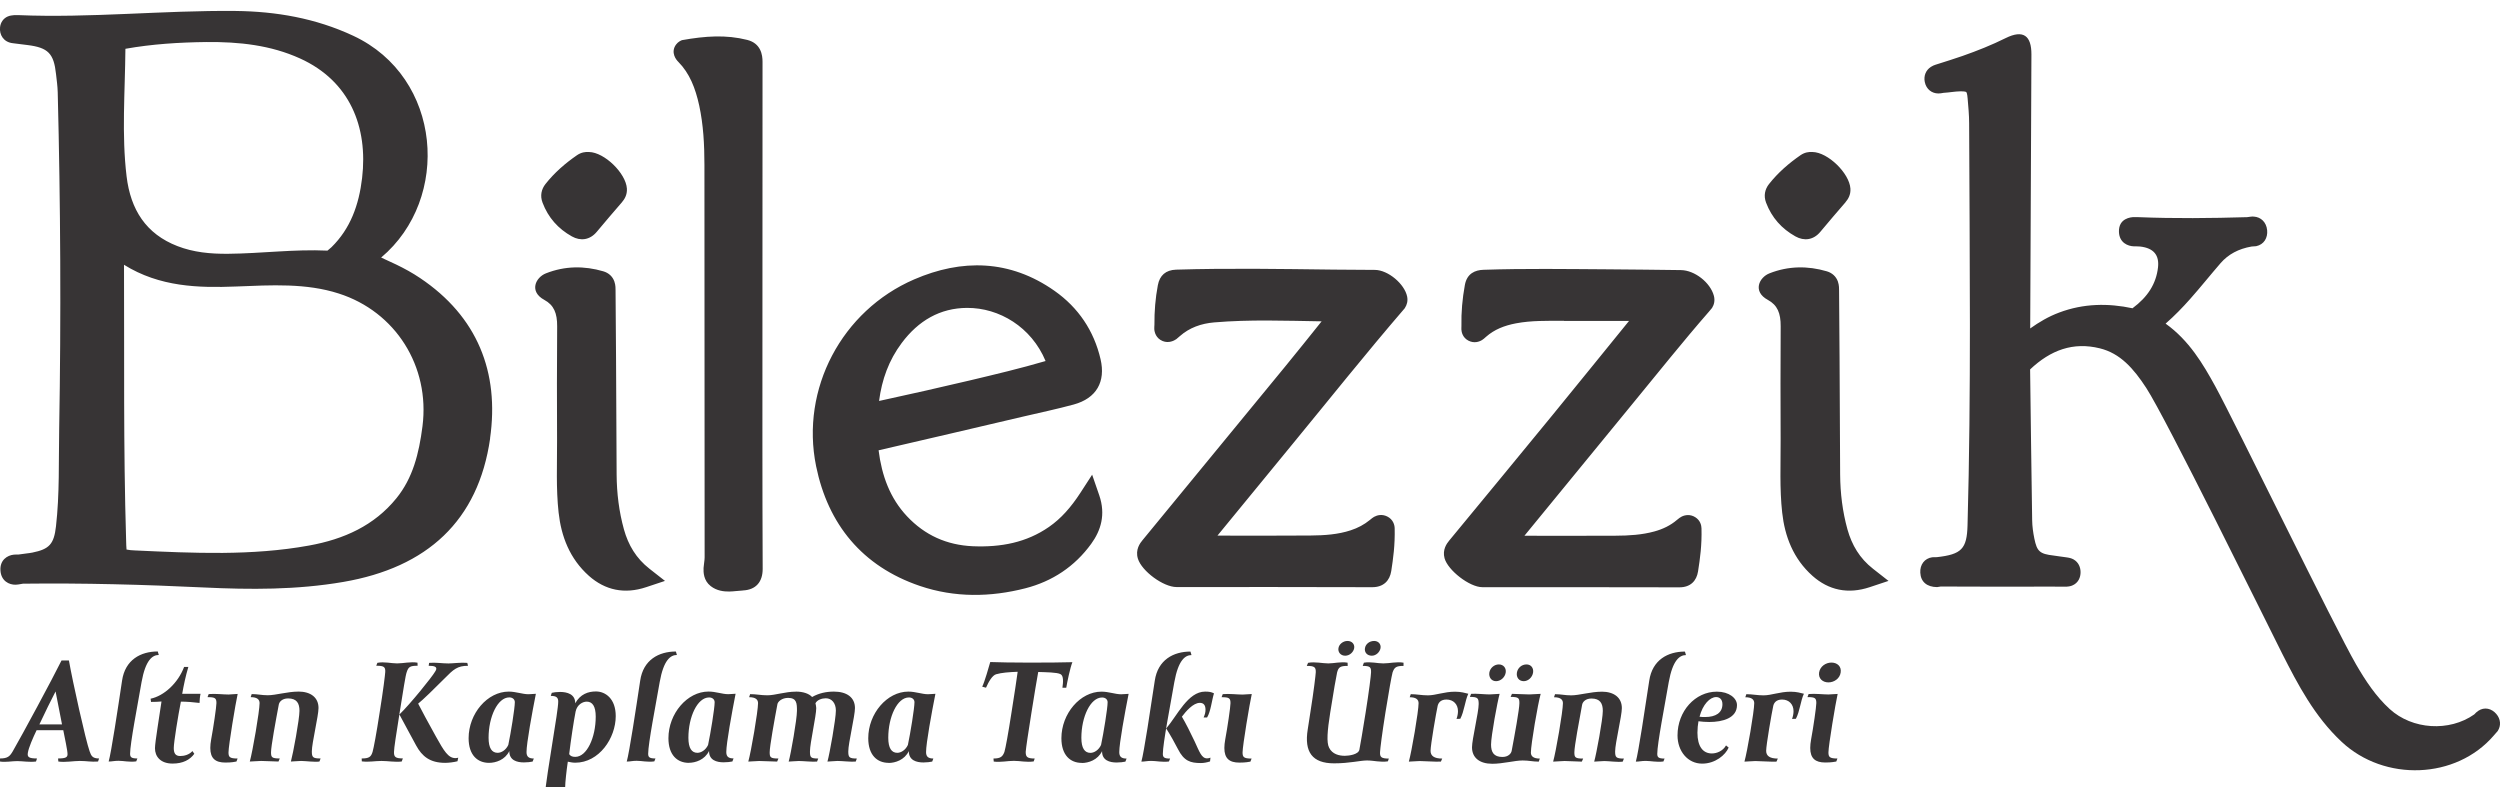
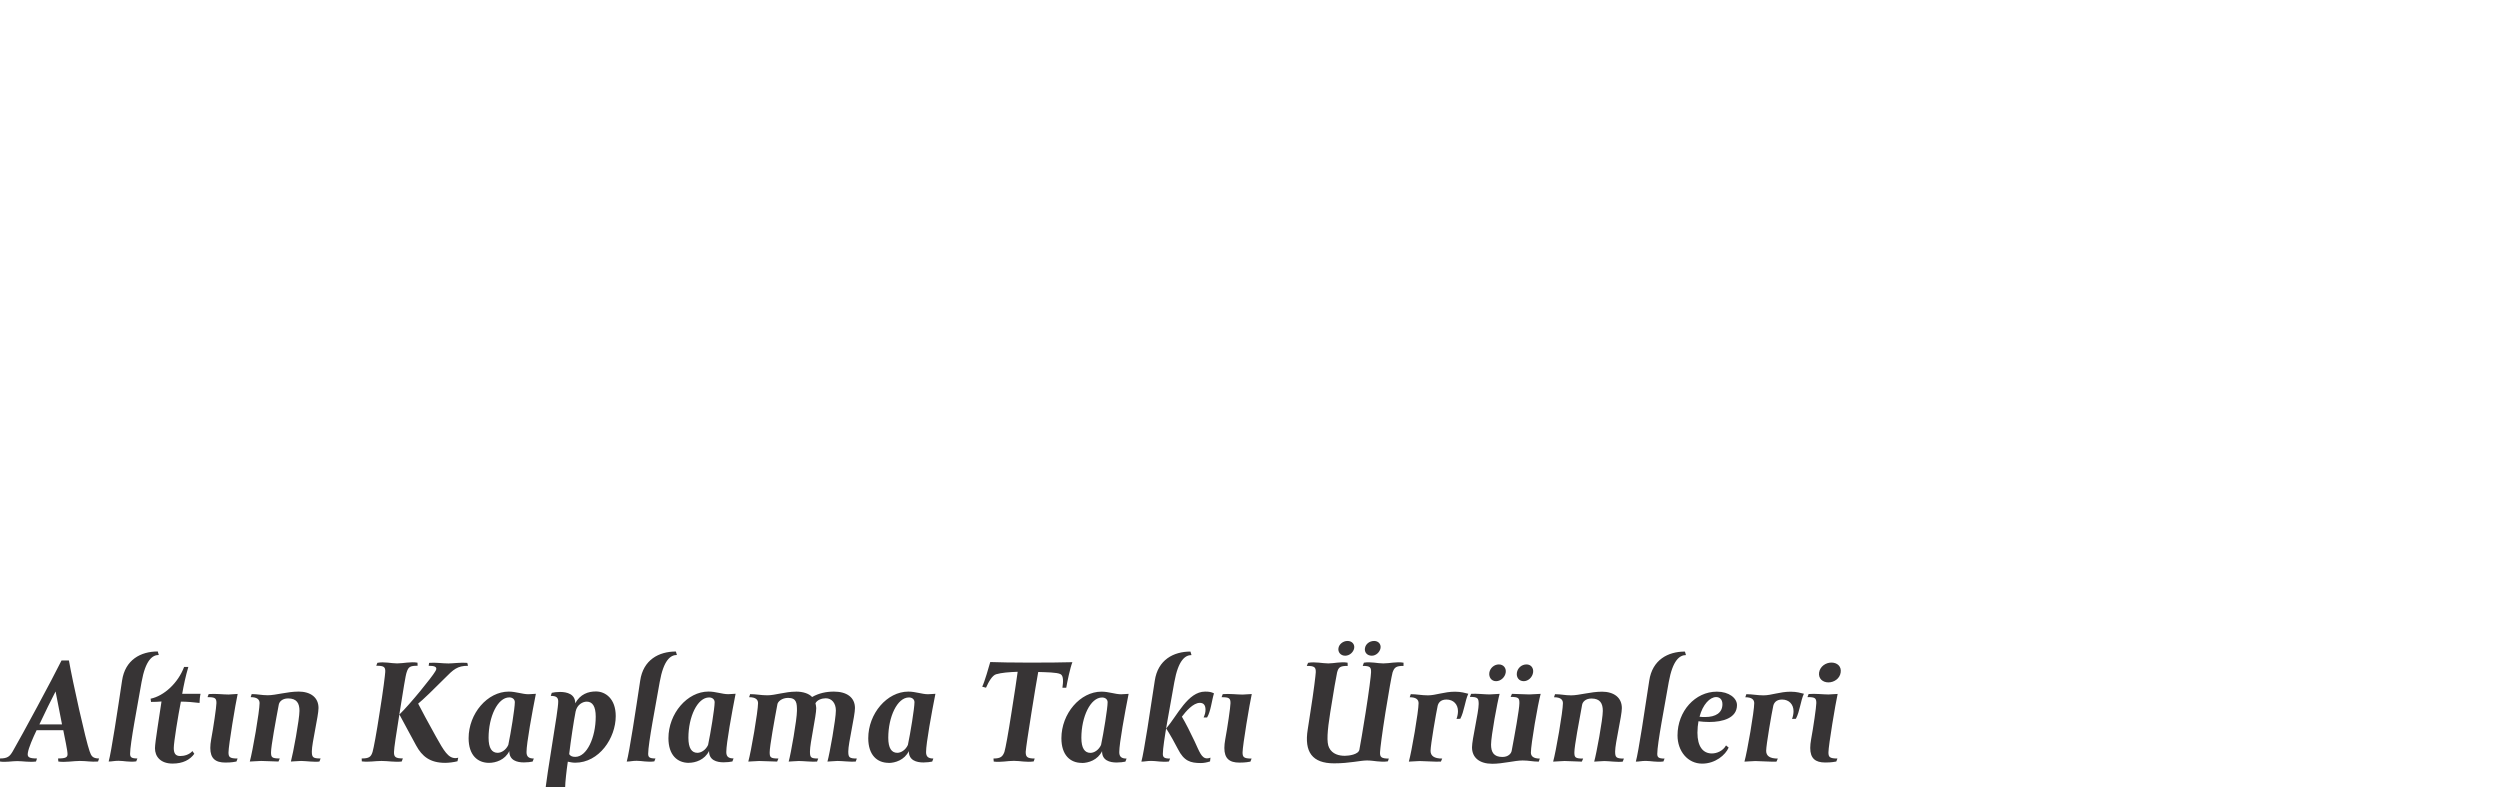
<svg xmlns="http://www.w3.org/2000/svg" xml:space="preserve" width="154" height="48.483" version="1.1" shape-rendering="geometricPrecision" text-rendering="geometricPrecision" image-rendering="optimizeQuality" fill-rule="evenodd" clip-rule="evenodd" viewBox="0 0 513.33 161.61">
  <g id="Katman_x0020_1">
    <g id="_1609700904768">
-       <path fill="#373435" fill-rule="nonzero" d="M437.89 63.28c3.11,-2.3 4.84,-5.01 5.22,-8.38 0.28,-2.5 -0.87,-3.96 -3.67,-4.28 -0.42,-0.04 -0.85,-0.03 -1.28,-0.04 -1.23,-0.03 -2.98,-0.73 -3.07,-2.94 -0.11,-2.83 2.46,-3.07 3.14,-3.06l0.87 0.01c7.42,0.3 14.88,0.22 22.31,0l0.66 -0.09c0.25,-0.04 0.47,-0.04 0.69,-0.03 1.49,0.09 2.6,1.16 2.76,2.8 0.15,1.56 -0.64,2.94 -2.26,3.28l-0.94 0.07c-2.69,0.47 -4.78,1.6 -6.35,3.4 -2.11,2.43 -4.12,4.96 -6.28,7.39 -1.54,1.74 -3.19,3.44 -5.02,5.04 4.84,3.46 7.69,8.3 10.2,12.87 4.09,7.48 24.62,49.71 28.9,57.09 2.01,3.47 4.12,6.62 6.91,9.17 4.65,4.25 12.24,4.72 17.37,1.11 0.28,-0.3 0.5,-0.52 0.78,-0.71 1.33,-0.91 2.81,-0.48 3.74,0.61 0.94,1.09 0.99,2.43 0.3,3.5l-0.81 0.93c-7.74,9.02 -22.44,9.54 -31.24,1.3 -5.59,-5.22 -9.02,-11.83 -12.21,-18.11 -1.73,-3.43 -7.69,-15.51 -13.74,-27.53 -6.09,-12.11 -12.15,-23.92 -14.17,-27.02 -2.61,-4.01 -5.35,-7.11 -9.54,-8.14 -5.48,-1.35 -10.09,0.35 -14.31,4.33 0.15,10.66 0.25,20.82 0.42,30.98 0.02,1.26 0.2,2.53 0.45,3.76 0.54,2.63 1.1,3.15 3.95,3.48 0.82,0.1 1.66,0.26 2.49,0.35 0.69,0.09 1.15,0.19 1.6,0.44 1.06,0.6 1.44,1.65 1.45,2.61 0.01,1.05 -0.44,2.25 -1.75,2.77 -0.44,0.17 -0.89,0.21 -1.11,0.22l-3.64 -0.01c-7.41,0.01 -14.81,0.03 -22.21,-0.02l-0.76 0.12c-2.06,-0.02 -3.35,-1.07 -3.44,-2.96 -0.09,-1.66 0.87,-2.94 2.46,-3.17l0.95 -0.02c5.06,-0.57 6.16,-1.69 6.29,-6.53 0.76,-27.53 0.43,-55.06 0.33,-82.58 -0,-1.69 -0.17,-3.39 -0.31,-5.08 -0.08,-1.06 -0.24,-1.27 -0.28,-1.3 -0.04,-0.04 -0.22,-0.17 -1.23,-0.16 -1.15,0.02 -2.28,0.25 -3.42,0.31 -0.44,0.08 -0.76,0.13 -1.09,0.13 -1.31,-0.01 -2.47,-0.84 -2.78,-2.36 -0.26,-1.28 0.24,-2.43 1.24,-3.09 0.35,-0.23 0.72,-0.37 0.93,-0.44 2.18,-0.69 3.9,-1.23 5.6,-1.82 3.02,-1.06 5.98,-2.24 8.84,-3.66 3.65,-1.81 5.3,-0.46 5.29,3.35l-0.25 56.27c1.82,-1.3 3.76,-2.45 5.96,-3.27 4.99,-1.88 10.07,-1.94 15.07,-0.87l-0 -0zm-257.49 29.17c0.66,5.25 2.34,9.83 5.84,13.56 3.66,3.89 8.15,5.91 13.51,6.15 5.78,0.24 11.02,-0.76 15.63,-3.96 2.5,-1.73 4.52,-4.04 6.44,-6.98l2.43 -3.75 1.46 4.23c1.36,3.97 0.33,7.23 -1.65,9.96 -3.39,4.68 -8.02,7.72 -13.51,9.13 -7.14,1.83 -14.48,1.96 -21.67,-0.48 -11.83,-4.02 -18.87,-12.65 -21.31,-24.59 -3.23,-15.89 5.29,-31.93 20.13,-38.35 9.77,-4.23 19.65,-4.11 28.83,2.35 4.89,3.44 8.09,8.19 9.45,14.04 1.07,4.61 -0.83,8.02 -5.52,9.3 -3.42,0.93 -6.89,1.66 -10.35,2.47 -9.9,2.32 -19.8,4.65 -29.7,6.93l-0 0zm18.17 -29.23c-5.54,0.03 -9.99,2.61 -13.43,7.22 -2.64,3.53 -4.07,7.5 -4.64,11.89 6.46,-1.41 12.56,-2.77 18.65,-4.22 5.2,-1.24 10.4,-2.47 15.54,-3.98 -2.91,-6.98 -9.51,-10.94 -16.12,-10.91zm122.58 2.65c-1.69,0 -3.38,-0.02 -5.07,0.04 -1.6,0.05 -3.2,0.18 -4.79,0.48 -2.42,0.46 -4.46,1.27 -6.15,2.76 -0.33,0.3 -0.55,0.5 -0.83,0.67 -0.59,0.37 -1.64,0.72 -2.79,0.13 -1.2,-0.62 -1.42,-1.76 -1.45,-2.28 -0.02,-0.24 0.02,-0.5 0.01,-0.72 -0.06,-2.82 0.19,-5.63 0.7,-8.41 0.43,-2.42 2.14,-3.08 3.8,-3.14 8.51,-0.29 17.02,-0.15 25.54,-0.1 5.01,0.03 10.01,0.1 15.01,0.16 2.86,0.03 6.05,2.57 6.78,5.26 0.26,0.97 0.06,1.83 -0.37,2.51l-0.66 0.79c-5.33,6.11 -10.38,12.46 -15.53,18.72 -7.46,9.08 -14.9,18.18 -22.34,27.27 6.23,0.01 12.46,0.02 18.69,-0.01 2.82,-0.01 5.47,-0.18 7.98,-0.87 1.76,-0.48 3.33,-1.24 4.65,-2.37 0.39,-0.33 0.65,-0.52 0.98,-0.69 0.71,-0.35 1.76,-0.51 2.78,0.13 1.07,0.67 1.27,1.72 1.28,2.3 0.09,3.43 -0.29,6.18 -0.71,8.84 -0.3,1.91 -1.53,3.27 -3.84,3.26 -13.48,-0.04 -26.97,-0.02 -40.45,-0.03 -2.63,-0 -7.09,-3.48 -7.76,-5.95 -0.47,-1.74 0.44,-2.99 0.94,-3.6 7.07,-8.57 14.14,-17.13 21.17,-25.72 5.28,-6.45 10.51,-12.93 15.77,-19.4l-13.35 0 -0 -0zm-32.7 -2.59c-8.19,9.52 -15.46,18.67 -22.89,27.7l-15.58 19c6.35,0.01 12.71,0.03 19.07,-0.02 2.96,-0.02 5.71,-0.22 8.29,-1.07 1.47,-0.48 2.77,-1.17 3.93,-2.12 0.37,-0.3 0.59,-0.49 0.88,-0.65 0.62,-0.34 1.6,-0.6 2.67,-0.08 1.23,0.6 1.54,1.74 1.55,2.45 0.08,3.47 -0.31,6.2 -0.7,8.75 -0.31,1.98 -1.57,3.34 -3.94,3.33 -13.38,-0.05 -26.76,-0.03 -40.15,-0.03 -2.71,-0 -7.13,-3.26 -7.93,-5.81 -0.59,-1.89 0.47,-3.24 0.94,-3.81l29.32 -35.69c2.51,-3.07 4.99,-6.16 7.46,-9.25 -7.46,-0.12 -14.77,-0.4 -22.07,0.22 -2.69,0.23 -5.08,1.09 -7.03,2.81l-0.74 0.63c-0.46,0.32 -1.55,0.89 -2.8,0.39 -1.39,-0.57 -1.69,-1.84 -1.72,-2.47 -0.02,-0.29 0.03,-0.62 0.03,-0.89 -0.02,-2.72 0.19,-5.42 0.7,-8.1 0.37,-2.02 1.63,-3.13 3.74,-3.2 10.79,-0.33 21.57,-0.14 32.36,-0.01l8.48 0.06c2.72,0.03 6.08,2.89 6.61,5.47 0.19,0.93 -0.06,1.72 -0.44,2.31l-0.04 0.06 0 0zm-135.93 57.97c-0.91,0.04 -1.87,0.2 -2.79,0.21 -1.09,0.01 -2.54,-0.13 -3.81,-1.12 -1.46,-1.14 -1.5,-2.83 -1.46,-3.72 0.04,-0.72 0.22,-1.5 0.22,-2.17l-0.04 -80.6c0,-4.18 -0.22,-8.24 -1.07,-12.18 -0.78,-3.56 -1.96,-6.61 -4.3,-8.98 -0.23,-0.23 -0.62,-0.68 -0.82,-1.28 -0.23,-0.65 -0.22,-1.49 0.37,-2.27 0.41,-0.55 0.95,-0.8 1.22,-0.9 4.81,-0.86 9.06,-1.14 13.38,-0.05 2.81,0.71 3.16,3.07 3.15,4.53 -0.02,17.37 -0.02,34.74 -0.02,52.11 0,17.32 -0.03,34.64 0.05,51.96 0.01,2.63 -1.33,4.33 -4.09,4.45l0 0zm213.42 -15.98c-0.55,-4.95 -0.3,-9.94 -0.32,-14.91 -0.03,-7.78 -0.04,-15.56 0.01,-23.35 0.02,-2.71 -0.67,-4.36 -2.63,-5.43 -3.19,-1.72 -1.8,-4.63 0.34,-5.46 3.89,-1.53 7.86,-1.56 11.77,-0.41 1.11,0.33 1.89,1.07 2.26,2.07 0.15,0.41 0.2,0.83 0.23,1.12l0.02 0.69 0.1 13.8c0.04,8.02 0.06,16.05 0.12,24.07 0.03,3.83 0.49,7.6 1.5,11.24 0.91,3.23 2.51,5.94 5.24,8.08l3.19 2.5 -3.84 1.28c-4.49,1.5 -8.46,0.62 -11.76,-2.31 -3.97,-3.53 -5.7,-8.15 -6.23,-12.99l0 -0zm13.02 -63.76c-1.73,2.02 -3.48,4.02 -5.17,6.07 -1.41,1.72 -3.35,1.96 -5.13,0.96 -2.8,-1.56 -4.87,-3.85 -6.03,-6.93 -0.54,-1.44 -0.22,-2.77 0.59,-3.8 1.87,-2.38 4.11,-4.3 6.48,-5.94 0.87,-0.6 1.74,-0.71 2.47,-0.66 3.18,0.06 7.57,4.37 7.78,7.51 0.09,1.3 -0.51,2.22 -1,2.78l0 -0zm-264.26 63.76c-0.55,-4.95 -0.3,-9.94 -0.32,-14.91 -0.03,-7.78 -0.04,-15.56 0.02,-23.35 0.02,-2.71 -0.67,-4.36 -2.63,-5.43 -3.19,-1.72 -1.8,-4.63 0.34,-5.46 3.89,-1.53 7.86,-1.56 11.77,-0.41 1.12,0.33 1.9,1.07 2.26,2.07 0.15,0.42 0.21,0.83 0.23,1.12l0.02 0.69 0.1 13.8c0.04,8.02 0.06,16.05 0.12,24.07 0.03,3.83 0.49,7.59 1.5,11.24 0.9,3.23 2.51,5.94 5.24,8.08l3.19 2.5 -3.85 1.28c-4.48,1.5 -8.45,0.62 -11.76,-2.31 -3.97,-3.53 -5.7,-8.15 -6.23,-12.99l0 -0zm13.02 -63.76c-1.73,2.02 -3.48,4.02 -5.17,6.07 -1.42,1.72 -3.35,1.96 -5.13,0.96 -2.8,-1.56 -4.86,-3.85 -6.02,-6.93 -0.55,-1.44 -0.22,-2.77 0.59,-3.81 1.87,-2.37 4.1,-4.29 6.48,-5.93 0.87,-0.6 1.74,-0.71 2.47,-0.66 3.18,0.06 7.58,4.37 7.78,7.51 0.08,1.31 -0.52,2.22 -1,2.78l0 0zm-27.08 48.5c-2.43,16.95 -12.94,26.52 -30.15,29.48 -9.58,1.65 -19.15,1.59 -28.57,1.14 -12.4,-0.59 -24.8,-0.93 -37.21,-0.78 -0.81,0.15 -1.16,0.2 -1.48,0.21 -1.36,0.04 -3,-0.76 -3.14,-2.91 -0.14,-2.18 1.43,-3.12 2.72,-3.26 0.29,-0.03 0.61,-0.03 0.93,-0.02 1.22,-0.2 2.08,-0.24 2.92,-0.41 3.46,-0.7 4.42,-1.74 4.83,-5.37 0.76,-6.66 0.54,-13.36 0.66,-20.04 0.4,-23.03 0.28,-46.06 -0.3,-69.09 -0.03,-1.26 -0.21,-2.51 -0.35,-3.76 -0.45,-4.22 -1.62,-5.42 -5.84,-5.95l-3.04 -0.38c-1.88,-0.21 -2.79,-1.72 -2.61,-3.3 0.11,-0.96 0.66,-1.78 1.56,-2.18 0.44,-0.2 1.01,-0.25 1.31,-0.28l0.79 -0.01c14.9,0.63 29.8,-1 44.69,-0.85 8.28,0.09 16.41,1.47 24.16,5.09 18.31,8.54 20.11,33.46 5.74,45.54 1.02,0.46 2.07,0.94 3.12,1.45 1.65,0.8 3.29,1.69 4.86,2.75 11.78,7.89 16.33,19.36 14.38,32.94l0 0zm-75.18 -35.66c0.08,18.82 -0.14,37.63 0.43,56.44 0.02,0.86 0.04,1.53 0.09,2.05 0.57,0.12 1.05,0.15 1.7,0.18 6.01,0.28 12.03,0.56 18.04,0.51 5.93,-0.06 11.83,-0.44 17.72,-1.51 7.21,-1.3 13.42,-4.11 17.97,-9.73 3.35,-4.14 4.62,-9.13 5.34,-14.78 1.56,-12.27 -5.52,-23.52 -17.22,-27.25 -3.33,-1.07 -6.75,-1.5 -10.27,-1.63 -3.59,-0.13 -7.2,0.06 -10.82,0.2 -7.64,0.3 -15.65,0.11 -22.99,-4.47l0 -0zm0.53 -18.14c0.82,6.84 3.98,11.83 10.46,14.33 3.26,1.26 6.71,1.61 10.42,1.57 6.79,-0.06 13.56,-0.97 20.37,-0.65l0.82 -0.7c3.88,-3.81 5.64,-8.66 6.29,-14.21 1.23,-10.47 -2.51,-19.91 -12.75,-24.55 -6.02,-2.73 -12.45,-3.43 -19.24,-3.37 -5.57,0.07 -11.11,0.41 -16.61,1.39 -0.08,8.98 -0.79,17.61 0.24,26.18z" />
      <path fill="#373435" fill-rule="nonzero" d="M368.75 147.59l-0.78 0.03c0.18,-0.5 0.3,-1.07 0.3,-1.59 0,-1.37 -0.89,-2.39 -2.36,-2.39 -1.26,0 -1.67,0.75 -1.8,1.29 -0.3,1.35 -1.46,8.02 -1.46,9.24 0,1.05 0.75,1.59 2.39,1.59l-0.27 0.63c-1.38,0.05 -3.32,-0.12 -4.34,-0.12 -0.57,0 -1.73,0.12 -2.24,0.12 0.57,-2.01 2.01,-10.33 2.01,-12 0,-0.72 -0.48,-1.22 -1.83,-1.22l0.21 -0.63c1.28,0 2.18,0.24 3.53,0.24 1.62,0 3.35,-0.75 5.57,-0.75 1.29,0 2.07,0.27 2.72,0.42 -0.69,1.46 -0.83,3.62 -1.65,5.15l0 0zm-16.37 -4.46c-1.26,0 -2.75,1.5 -3.41,4.04 0.39,0.06 0.78,0.06 1.14,0.06 2.19,0 3.56,-0.87 3.56,-2.63 0,-1.02 -0.6,-1.47 -1.29,-1.47l0 0zm4.28 1.65c0,2.67 -2.93,3.47 -5.69,3.47 -0.78,0 -1.52,-0.06 -2.22,-0.15 -0.12,0.6 -0.21,1.59 -0.21,2.36 0,2.81 1.13,4.25 2.96,4.25 1.02,0 2.28,-0.51 2.91,-1.65l0.54 0.44c-0.65,1.53 -2.75,3.3 -5.44,3.3 -2.96,0 -5.06,-2.55 -5.06,-5.8 0,-4.97 3.62,-8.98 8.08,-8.98 2.48,0 4.13,1.32 4.13,2.76l0 -0zm-10.47 -10.27c-1.31,0 -2.73,1.05 -3.54,5.54 -0.83,4.79 -2.36,12.66 -2.36,14.75 0,0.72 0.3,0.96 1.5,0.96l-0.24 0.6c-1.41,0.18 -2.57,-0.12 -3.62,-0.12 -0.93,0 -1.31,0.15 -2.04,0.15 0.54,-1.92 1.88,-10.84 2.75,-16.61 0.63,-4.31 3.86,-5.99 7.33,-5.99l0.21 0.72 0 0zm-17.33 7.51c2.6,0 4.16,1.26 4.16,3.38 0,1.61 -1.38,7.21 -1.38,8.89 0,1.23 0.21,1.47 1.8,1.47l-0.24 0.63c-1.02,0.15 -2.84,-0.12 -3.77,-0.12 -0.72,0 -1.59,0.12 -2.09,0.12 0.45,-1.59 1.77,-8.68 1.77,-10.42 0,-1.52 -0.54,-2.54 -2.33,-2.54 -1.26,0 -1.83,0.75 -1.92,1.29 -0.59,3.17 -1.59,8.53 -1.59,9.75 0,1.05 0.15,1.29 1.8,1.29l-0.27 0.63c-0.96,0 -2.54,-0.13 -3.56,-0.13 -0.57,0 -1.82,0.13 -2.33,0.13 0.57,-2.01 2.01,-10.33 2.01,-12 0,-0.72 -0.48,-1.22 -1.83,-1.22l0.21 -0.63c1.29,0 1.97,0.24 3.32,0.24 1.62,0 4.05,-0.75 6.26,-0.75l0 0zm-15.98 -2.15c-1.02,0 -1.56,-0.81 -1.41,-1.76 0.15,-0.93 0.95,-1.68 1.97,-1.68 0.93,0 1.5,0.75 1.35,1.68 -0.15,0.96 -0.99,1.76 -1.92,1.76l0 0zm-5.69 0c-0.96,0 -1.52,-0.81 -1.38,-1.76 0.15,-0.93 0.99,-1.68 1.95,-1.68 0.95,0 1.56,0.75 1.41,1.68 -0.15,0.96 -1.02,1.76 -1.98,1.76l0 0zm-0.78 16.96c-2.61,0 -4.16,-1.25 -4.16,-3.38 0,-1.62 1.37,-7.21 1.37,-8.89 0,-1.23 -0.21,-1.46 -1.8,-1.46l0.24 -0.63c1.02,-0.09 2.84,0.12 3.77,0.12 0.71,0 1.58,-0.12 2.09,-0.12 -0.45,1.59 -1.76,8.68 -1.76,10.41 0,1.53 0.53,2.55 2.33,2.55 1.25,0 1.83,-0.75 1.91,-1.29 0.6,-3.17 1.58,-8.53 1.58,-9.76 0,-1.04 -0.15,-1.28 -1.8,-1.28l0.27 -0.63c0.96,0 2.55,0.12 3.57,0.12 0.57,0 1.82,-0.12 2.33,-0.12 -0.57,2.01 -2.01,10.39 -2.01,12.06 0,0.72 0.48,1.23 1.83,1.23l-0.21 0.63c-1.28,0 -1.97,-0.24 -3.32,-0.24 -1.62,0 -4.04,0.68 -6.26,0.68l0 0zm-6.56 -9.24l-0.78 0.03c0.18,-0.5 0.3,-1.07 0.3,-1.59 0,-1.37 -0.9,-2.39 -2.37,-2.39 -1.26,0 -1.67,0.75 -1.8,1.29 -0.3,1.35 -1.46,8.02 -1.46,9.24 0,1.05 0.75,1.59 2.39,1.59l-0.27 0.63c-1.37,0.05 -3.32,-0.12 -4.34,-0.12 -0.57,0 -1.74,0.12 -2.24,0.12 0.57,-2.01 2,-10.33 2,-12 0,-0.72 -0.48,-1.22 -1.82,-1.22l0.21 -0.63c1.29,0 2.19,0.24 3.53,0.24 1.61,0 3.35,-0.75 5.57,-0.75 1.28,0 2.06,0.27 2.72,0.42 -0.69,1.46 -0.83,3.62 -1.65,5.15l0 0zm-18.17 -12.95c-0.99,0 -1.56,-0.72 -1.41,-1.56 0.13,-0.81 0.9,-1.47 1.89,-1.47 0.87,0 1.44,0.66 1.31,1.47 -0.15,0.83 -0.93,1.56 -1.79,1.56l-0 0zm-5.48 0c-0.9,0 -1.52,-0.72 -1.37,-1.56 0.12,-0.81 0.96,-1.47 1.85,-1.47 0.93,0 1.5,0.66 1.38,1.47 -0.15,0.83 -0.93,1.56 -1.85,1.56l-0 0zm8.77 21.69c-1.56,0.24 -2.84,-0.18 -4.28,-0.18 -1.43,0 -3.56,0.59 -6.76,0.59 -4.48,0 -6.16,-2.33 -5.41,-6.97l0.54 -3.5c0.72,-4.52 1.08,-7.66 1.11,-8.23 0.03,-1.05 -0.27,-1.31 -1.85,-1.31l0.27 -0.63c1.41,-0.27 2.96,0.12 4.16,0.12 1.17,0 2.57,-0.39 3.95,-0.15l0.03 0.66c-1.56,0 -1.89,0.27 -2.18,1.34 -0.13,0.54 -0.75,4.01 -1.41,8.23 -0.6,3.77 -0.78,6.16 -0.24,7.21 0.66,1.37 2.09,1.68 3.23,1.68 0.87,0 2.78,-0.27 2.99,-1.23 0.24,-1.31 0.66,-3.65 1.29,-7.66 0.66,-4.13 1.11,-7.7 1.11,-8.23 0.03,-1.05 -0.15,-1.34 -1.71,-1.34l0.24 -0.66c1.44,-0.24 2.76,0.15 3.98,0.15 1.32,0 2.7,-0.39 4.16,-0.15l0 0.66c-1.52,0 -1.88,0.3 -2.25,1.34 -0.2,0.75 -0.77,3.89 -1.46,8.2 -0.72,4.52 -1.07,7.39 -1.11,8.14 -0.06,1.04 0.24,1.35 1.8,1.35l-0.19 0.57 0 -0zm-27.98 -0.57l-0.24 0.63c-0.35,0.05 -0.89,0.2 -2.27,0.2 -2.04,0 -3.08,-0.84 -3.08,-3 0,-0.5 0.06,-1.1 0.18,-1.76 0.45,-2.39 1.08,-6.67 1.08,-7.45 0,-1.02 -0.27,-1.22 -1.83,-1.22l0.24 -0.63c1.37,-0.12 2.99,0.09 4.07,0.09 0.43,0 1.44,-0.11 1.89,-0.11 -0.42,1.85 -1.89,10.62 -1.89,11.99 0,0.93 0.21,1.26 1.86,1.26l-0 -0zm-9.13 -8.44l-0.72 0c0.27,-0.6 0.39,-1.05 0.39,-1.59 0,-0.99 -0.43,-1.41 -1.17,-1.41 -1.37,0 -2.87,1.76 -3.68,2.84 0.72,1.2 1.8,3.33 2.61,5.06 1.02,2.19 1.43,3.5 2.57,3.5 0.24,0 0.45,-0.06 0.69,-0.15l-0.09 0.78c-0.66,0.21 -1.29,0.33 -1.88,0.33 -2.16,0 -3.47,-0.42 -4.7,-2.85 -0.57,-1.13 -1.61,-2.99 -2.42,-4.25 2.28,-2.67 4.46,-7.57 7.99,-7.57 0.87,0 1.28,0.09 1.82,0.36 -0.45,1.44 -0.66,3.71 -1.41,4.94l0 0zm-3.2 -12.81c-1.31,0 -2.72,1.05 -3.53,5.54 -0.84,4.79 -2.36,12.66 -2.36,14.75 0,0.72 0.3,0.96 1.49,0.96l-0.24 0.6c-1.41,0.18 -2.57,-0.12 -3.62,-0.12 -0.93,0 -1.32,0.15 -2.04,0.15 0.54,-1.92 1.88,-10.84 2.75,-16.61 0.63,-4.31 3.86,-5.99 7.33,-5.99l0.21 0.72 -0 0zm-18.37 8.71c-2.39,0 -4.25,3.98 -4.25,8.28 0,2.15 0.69,3.09 1.86,3.09 0.77,0 1.7,-0.57 2.18,-1.62 0.51,-2.39 1.35,-7.54 1.35,-8.77 0,-0.6 -0.48,-0.98 -1.14,-0.98zm-4.16 13.43c-2.37,0 -4.19,-1.59 -4.19,-5.06 0,-5.06 3.86,-9.57 8.23,-9.57 1.5,0 2.81,0.54 4.04,0.54 0.66,0 1.05,-0.09 1.53,-0.09 -0.78,3.92 -1.92,10.17 -1.92,11.97 0,0.96 0.48,1.32 1.5,1.32l-0.24 0.63c-0.45,0.09 -1.08,0.18 -1.8,0.18 -1.41,0 -3.02,-0.42 -2.99,-2.33 -0.9,1.83 -2.81,2.43 -4.16,2.43l0 0zm-3.98 -15.44c0.18,-1.23 0.24,-2.46 -0.39,-2.78 -0.72,-0.39 -3.02,-0.39 -4.58,-0.45 -0.3,1.59 -0.78,4.55 -1.38,8.29 -0.69,4.33 -1.13,7.27 -1.19,8.11 0,1.02 0.27,1.37 1.85,1.37l-0.21 0.6c-1.53,0.21 -2.73,-0.12 -4.07,-0.12 -1.38,0 -2.63,0.33 -4.13,0.15l-0.06 -0.63c1.5,0 1.89,-0.42 2.25,-1.35 0.24,-0.81 0.78,-3.74 1.46,-8.14 0.6,-3.77 1.05,-6.74 1.26,-8.32 -1.8,0.07 -3.29,0.18 -4.43,0.51 -0.78,0.24 -1.5,1.47 -2.07,2.76l-0.78 -0.21c0.48,-0.93 1.44,-4.31 1.65,-5.06 1.34,0.06 4.87,0.12 8.05,0.12 3.08,0 7.54,-0.03 8.82,-0.09 -0.45,1.08 -1.1,4.22 -1.26,5.24l-0.8 0 0 0zm-31.52 2c-2.39,0 -4.24,3.98 -4.24,8.28 0,2.15 0.69,3.09 1.85,3.09 0.78,0 1.7,-0.57 2.18,-1.62 0.51,-2.39 1.35,-7.54 1.35,-8.77 0,-0.6 -0.48,-0.98 -1.14,-0.98zm-4.16 13.43c-2.36,0 -4.19,-1.59 -4.19,-5.06 0,-5.06 3.86,-9.57 8.23,-9.57 1.5,0 2.81,0.54 4.04,0.54 0.65,0 1.04,-0.09 1.52,-0.09 -0.78,3.92 -1.92,10.17 -1.92,11.97 0,0.96 0.48,1.32 1.5,1.32l-0.24 0.63c-0.45,0.09 -1.08,0.18 -1.8,0.18 -1.41,0 -3.02,-0.42 -3,-2.33 -0.89,1.83 -2.81,2.43 -4.16,2.43l0 0zm-19.04 -14.63c1.44,0 2.66,0.39 3.32,1.11 1.43,-0.81 2.93,-1.11 4.49,-1.11 2.6,0 4.31,1.17 4.31,3.38 0,1.61 -1.37,7.21 -1.37,8.89 0,1.23 0.18,1.47 1.76,1.47l-0.24 0.63c-1.02,0.09 -2.78,-0.13 -3.71,-0.13 -0.72,0 -1.59,0.13 -2.09,0.13 0.45,-1.59 1.73,-8.74 1.73,-10.48 0,-1.53 -0.86,-2.52 -2.06,-2.52 -0.78,0 -1.76,0.3 -2.13,1.02 0.06,0.27 0.16,0.72 0.16,0.99 0,1.61 -1.29,7.21 -1.29,8.89 0,1.23 0.12,1.47 1.7,1.47l-0.24 0.63c-1.02,0.09 -2.81,-0.12 -3.74,-0.12 -0.72,0 -1.58,0.12 -2.09,0.12 0.45,-1.59 1.7,-8.68 1.7,-10.42 0,-1.52 -0.03,-2.66 -1.82,-2.66 -1.26,0 -2.09,0.75 -2.19,1.29 -0.6,3.17 -1.59,8.65 -1.59,9.87 0,1.05 0.15,1.29 1.8,1.29l-0.27 0.63c-0.96,0 -2.67,-0.12 -3.68,-0.12 -0.57,0 -1.74,0.12 -2.24,0.12 0.57,-2.01 2,-10.33 2,-12 0,-0.72 -0.48,-1.22 -1.83,-1.22l0.21 -0.63c1.29,0 2.19,0.24 3.53,0.24 1.62,0 3.65,-0.75 5.87,-0.75l-0 0zm-17.83 1.2c-2.4,0 -4.25,3.98 -4.25,8.28 0,2.16 0.69,3.09 1.85,3.09 0.78,0 1.7,-0.57 2.19,-1.61 0.51,-2.39 1.35,-7.54 1.35,-8.77 0,-0.6 -0.48,-0.99 -1.13,-0.99l0 0zm-4.16 13.43c-2.36,0 -4.19,-1.59 -4.19,-5.06 0,-5.06 3.86,-9.58 8.23,-9.58 1.5,0 2.81,0.54 4.04,0.54 0.66,0 1.05,-0.09 1.52,-0.09 -0.77,3.93 -1.91,10.18 -1.91,11.97 0,0.96 0.47,1.31 1.49,1.31l-0.24 0.63c-0.45,0.09 -1.07,0.17 -1.8,0.17 -1.41,0 -3.02,-0.42 -2.99,-2.33 -0.89,1.83 -2.81,2.43 -4.16,2.43l-0 0zm-2.45 -22.15c-1.32,0 -2.73,1.05 -3.53,5.54 -0.84,4.79 -2.37,12.66 -2.37,14.75 0,0.72 0.3,0.96 1.5,0.96l-0.24 0.6c-1.41,0.19 -2.57,-0.12 -3.62,-0.12 -0.93,0 -1.32,0.16 -2.04,0.16 0.54,-1.92 1.89,-10.84 2.76,-16.61 0.62,-4.31 3.86,-5.99 7.33,-5.99l0.21 0.72 0 0zm-20.8 11.61c-0.39,1.98 -0.99,5.95 -1.32,8.76 0.3,0.43 0.69,0.55 1.26,0.55 2.36,0 4.19,-3.95 4.19,-8.26 0,-2.15 -0.69,-3.08 -1.85,-3.08 -0.78,0 -1.97,0.57 -2.28,2.03l0 0zm0.09 16.94l-0.3 0.75c-1.14,0.09 -3.06,-0.15 -4.25,-0.15 -0.69,0 -1.41,0.09 -1.92,0.11 0.57,-5.9 2.81,-17.59 2.81,-19.69 0,-0.78 -0.32,-1.17 -1.53,-1.17l0.21 -0.63c0.33,-0.09 0.99,-0.18 1.7,-0.18 1.44,0 3.14,0.45 3.11,2.33 1.05,-1.89 2.67,-2.43 4.25,-2.43 1.94,0 4.07,1.46 4.07,5.06 0,4.52 -3.41,9.57 -8.32,9.57 -0.6,0 -1.02,-0.12 -1.52,-0.21 -0.28,1.89 -0.54,4.34 -0.54,5.15 0,1.19 0.39,1.46 2.22,1.46l0 0zm-13.71 -19.84c-2.39,0 -4.25,3.98 -4.25,8.29 0,2.15 0.69,3.09 1.86,3.09 0.78,0 1.71,-0.57 2.19,-1.62 0.51,-2.39 1.34,-7.54 1.34,-8.77 0,-0.6 -0.48,-0.99 -1.13,-0.99zm-4.16 13.44c-2.36,0 -4.19,-1.59 -4.19,-5.06 0,-5.06 3.86,-9.57 8.24,-9.57 1.49,0 2.8,0.54 4.04,0.54 0.66,0 1.05,-0.09 1.53,-0.09 -0.78,3.92 -1.92,10.17 -1.92,11.97 0,0.96 0.48,1.32 1.5,1.32l-0.25 0.63c-0.44,0.09 -1.07,0.17 -1.79,0.17 -1.4,0 -3.02,-0.41 -2.99,-2.33 -0.89,1.83 -2.81,2.42 -4.16,2.42l0 0zm-6.46 -0.33c-0.78,0.21 -1.86,0.33 -2.54,0.33 -3.14,0 -4.76,-1.35 -5.96,-3.56 -0.69,-1.2 -3.11,-5.81 -3.44,-6.37 2.18,-2.1 6.7,-7.69 7.33,-8.8 0.12,-0.15 0.21,-0.39 0.24,-0.51 0.06,-0.48 -0.36,-0.69 -1.56,-0.69l0.09 -0.6c1.35,-0.12 2.67,0.12 3.98,0.12 0.87,0 2.61,-0.24 3.86,-0.12l0.15 0.6c-2.19,0 -2.99,0.74 -4.79,2.57 -1.94,1.97 -4.58,4.52 -5.45,5.2 0.57,1.11 2.07,3.95 3.65,6.76 1.65,2.96 2.52,4.43 4.01,4.43 0.15,0 0.39,-0.03 0.57,-0.09l-0.15 0.72 0 0zm-11.46 0.06c-1.53,0.15 -2.76,-0.12 -4.16,-0.12 -1.44,0 -2.52,0.27 -4.04,0.09l-0.03 -0.6c1.53,0 1.92,-0.33 2.24,-1.35 0.24,-0.84 0.78,-3.71 1.46,-8.14 0.72,-4.48 1.11,-7.66 1.14,-8.26 0.06,-1.08 -0.3,-1.29 -1.85,-1.29l0.24 -0.6c1.46,-0.27 2.78,0.12 4.04,0.12 1.29,0 2.78,-0.39 4.19,-0.15l0.03 0.63c-1.56,0 -1.89,0.24 -2.24,1.31 -0.24,0.6 -0.72,3.77 -1.44,8.23 -0.72,4.55 -1.17,7.39 -1.17,8.14 -0.03,1.04 0.27,1.35 1.82,1.35l-0.24 0.63 0 0zm-21.25 -14.37c2.61,0 4.16,1.26 4.16,3.38 0,1.61 -1.37,7.21 -1.37,8.89 0,1.23 0.2,1.47 1.8,1.47l-0.24 0.63c-1.02,0.15 -2.84,-0.12 -3.77,-0.12 -0.72,0 -1.59,0.12 -2.09,0.12 0.44,-1.59 1.76,-8.68 1.76,-10.42 0,-1.52 -0.54,-2.54 -2.33,-2.54 -1.26,0 -1.83,0.74 -1.92,1.29 -0.6,3.17 -1.59,8.53 -1.59,9.75 0,1.05 0.15,1.29 1.8,1.29l-0.27 0.63c-0.95,0 -2.54,-0.12 -3.56,-0.12 -0.57,0 -1.83,0.12 -2.33,0.12 0.57,-2.01 2.01,-10.33 2.01,-12 0,-0.72 -0.48,-1.22 -1.83,-1.22l0.21 -0.63c1.29,0 1.98,0.24 3.32,0.24 1.61,0 4.04,-0.75 6.25,-0.75l0 0zm-12.45 13.74l-0.24 0.63c-0.36,0.06 -0.91,0.21 -2.28,0.21 -2.04,0 -3.09,-0.84 -3.09,-3 0,-0.51 0.06,-1.11 0.18,-1.77 0.45,-2.39 1.08,-6.67 1.08,-7.44 0,-1.02 -0.27,-1.22 -1.83,-1.22l0.24 -0.63c1.37,-0.12 2.99,0.09 4.07,0.09 0.42,0 1.44,-0.12 1.88,-0.12 -0.42,1.85 -1.88,10.62 -1.88,12 0,0.93 0.2,1.26 1.85,1.26l0 -0zm-8.89 -0.96c-0.9,1.23 -2.33,2.01 -4.46,2.01 -2.51,0 -3.62,-1.47 -3.62,-3.15 0,-1.26 0.95,-6.76 1.34,-9.6 -0.66,0.06 -1.26,0.09 -2.15,0.09l-0.09 -0.66c2.75,-0.57 5.63,-3.2 6.88,-6.52l0.87 0c-0.57,1.94 -0.93,3.65 -1.26,5.51l3.77 0c-0.12,0.42 -0.21,1.46 -0.21,1.88 -1.17,-0.15 -2.63,-0.27 -3.83,-0.27 -0.57,2.87 -1.46,8.35 -1.46,9.52 0,1.02 0.3,1.65 1.31,1.65 0.81,0 1.83,-0.24 2.52,-1.02l0.39 0.57 -0 0zm-7.3 -20.29c-1.31,0 -2.72,1.05 -3.53,5.54 -0.83,4.79 -2.36,12.66 -2.36,14.75 0,0.72 0.3,0.96 1.5,0.96l-0.24 0.6c-1.41,0.19 -2.57,-0.12 -3.62,-0.12 -0.93,0 -1.32,0.15 -2.04,0.15 0.54,-1.92 1.89,-10.84 2.75,-16.61 0.63,-4.31 3.86,-5.99 7.33,-5.99l0.21 0.72 -0 0zm-19.87 14.25c-0.39,-1.94 -0.98,-5.08 -1.32,-6.76 -0.75,1.41 -2.27,4.52 -3.32,6.76l4.64 0zm7.42 7.63c-1.55,0.11 -2.28,-0.12 -3.77,-0.12 -1.32,0 -2.99,0.33 -4.4,0.12l-0.06 -0.63c1.61,0 1.85,-0.27 1.94,-0.72 0.09,-0.69 -0.66,-3.86 -0.87,-5.09l-5.47 0c-0.75,1.55 -1.65,3.62 -1.8,4.64 -0.15,0.87 0.18,1.17 1.88,1.17l-0.21 0.63c-1.41,0.17 -2.72,-0.09 -3.86,-0.09 -1.11,0 -2.33,0.27 -3.53,0.09l0 -0.63c1.58,0 2.01,-0.45 2.6,-1.44 1.89,-3.27 8.2,-14.96 10.03,-18.68l1.52 0c0.78,4.43 3.44,16.4 4.25,18.65 0.33,0.93 0.57,1.47 1.94,1.47l-0.21 0.63 0 0zm357.14 -0.63l-0.24 0.63c-0.36,0.05 -0.89,0.2 -2.27,0.2 -2.03,0 -3.08,-0.84 -3.08,-2.99 0,-0.51 0.06,-1.11 0.18,-1.77 0.45,-2.39 1.07,-6.67 1.07,-7.45 0,-1.02 -0.26,-1.22 -1.82,-1.22l0.24 -0.63c1.38,-0.12 3,0.09 4.07,0.09 0.42,0 1.44,-0.11 1.89,-0.11 -0.42,1.85 -1.89,10.62 -1.89,12 0,0.93 0.21,1.26 1.85,1.26l0 0zm-3.77 -17.65c0.2,-1.26 1.37,-2.04 2.54,-2.04 1.17,0 2.09,0.78 1.89,2.04 -0.18,1.25 -1.35,2.03 -2.52,2.03 -1.16,0 -2.09,-0.78 -1.91,-2.03l0 0z" />
    </g>
  </g>
</svg>